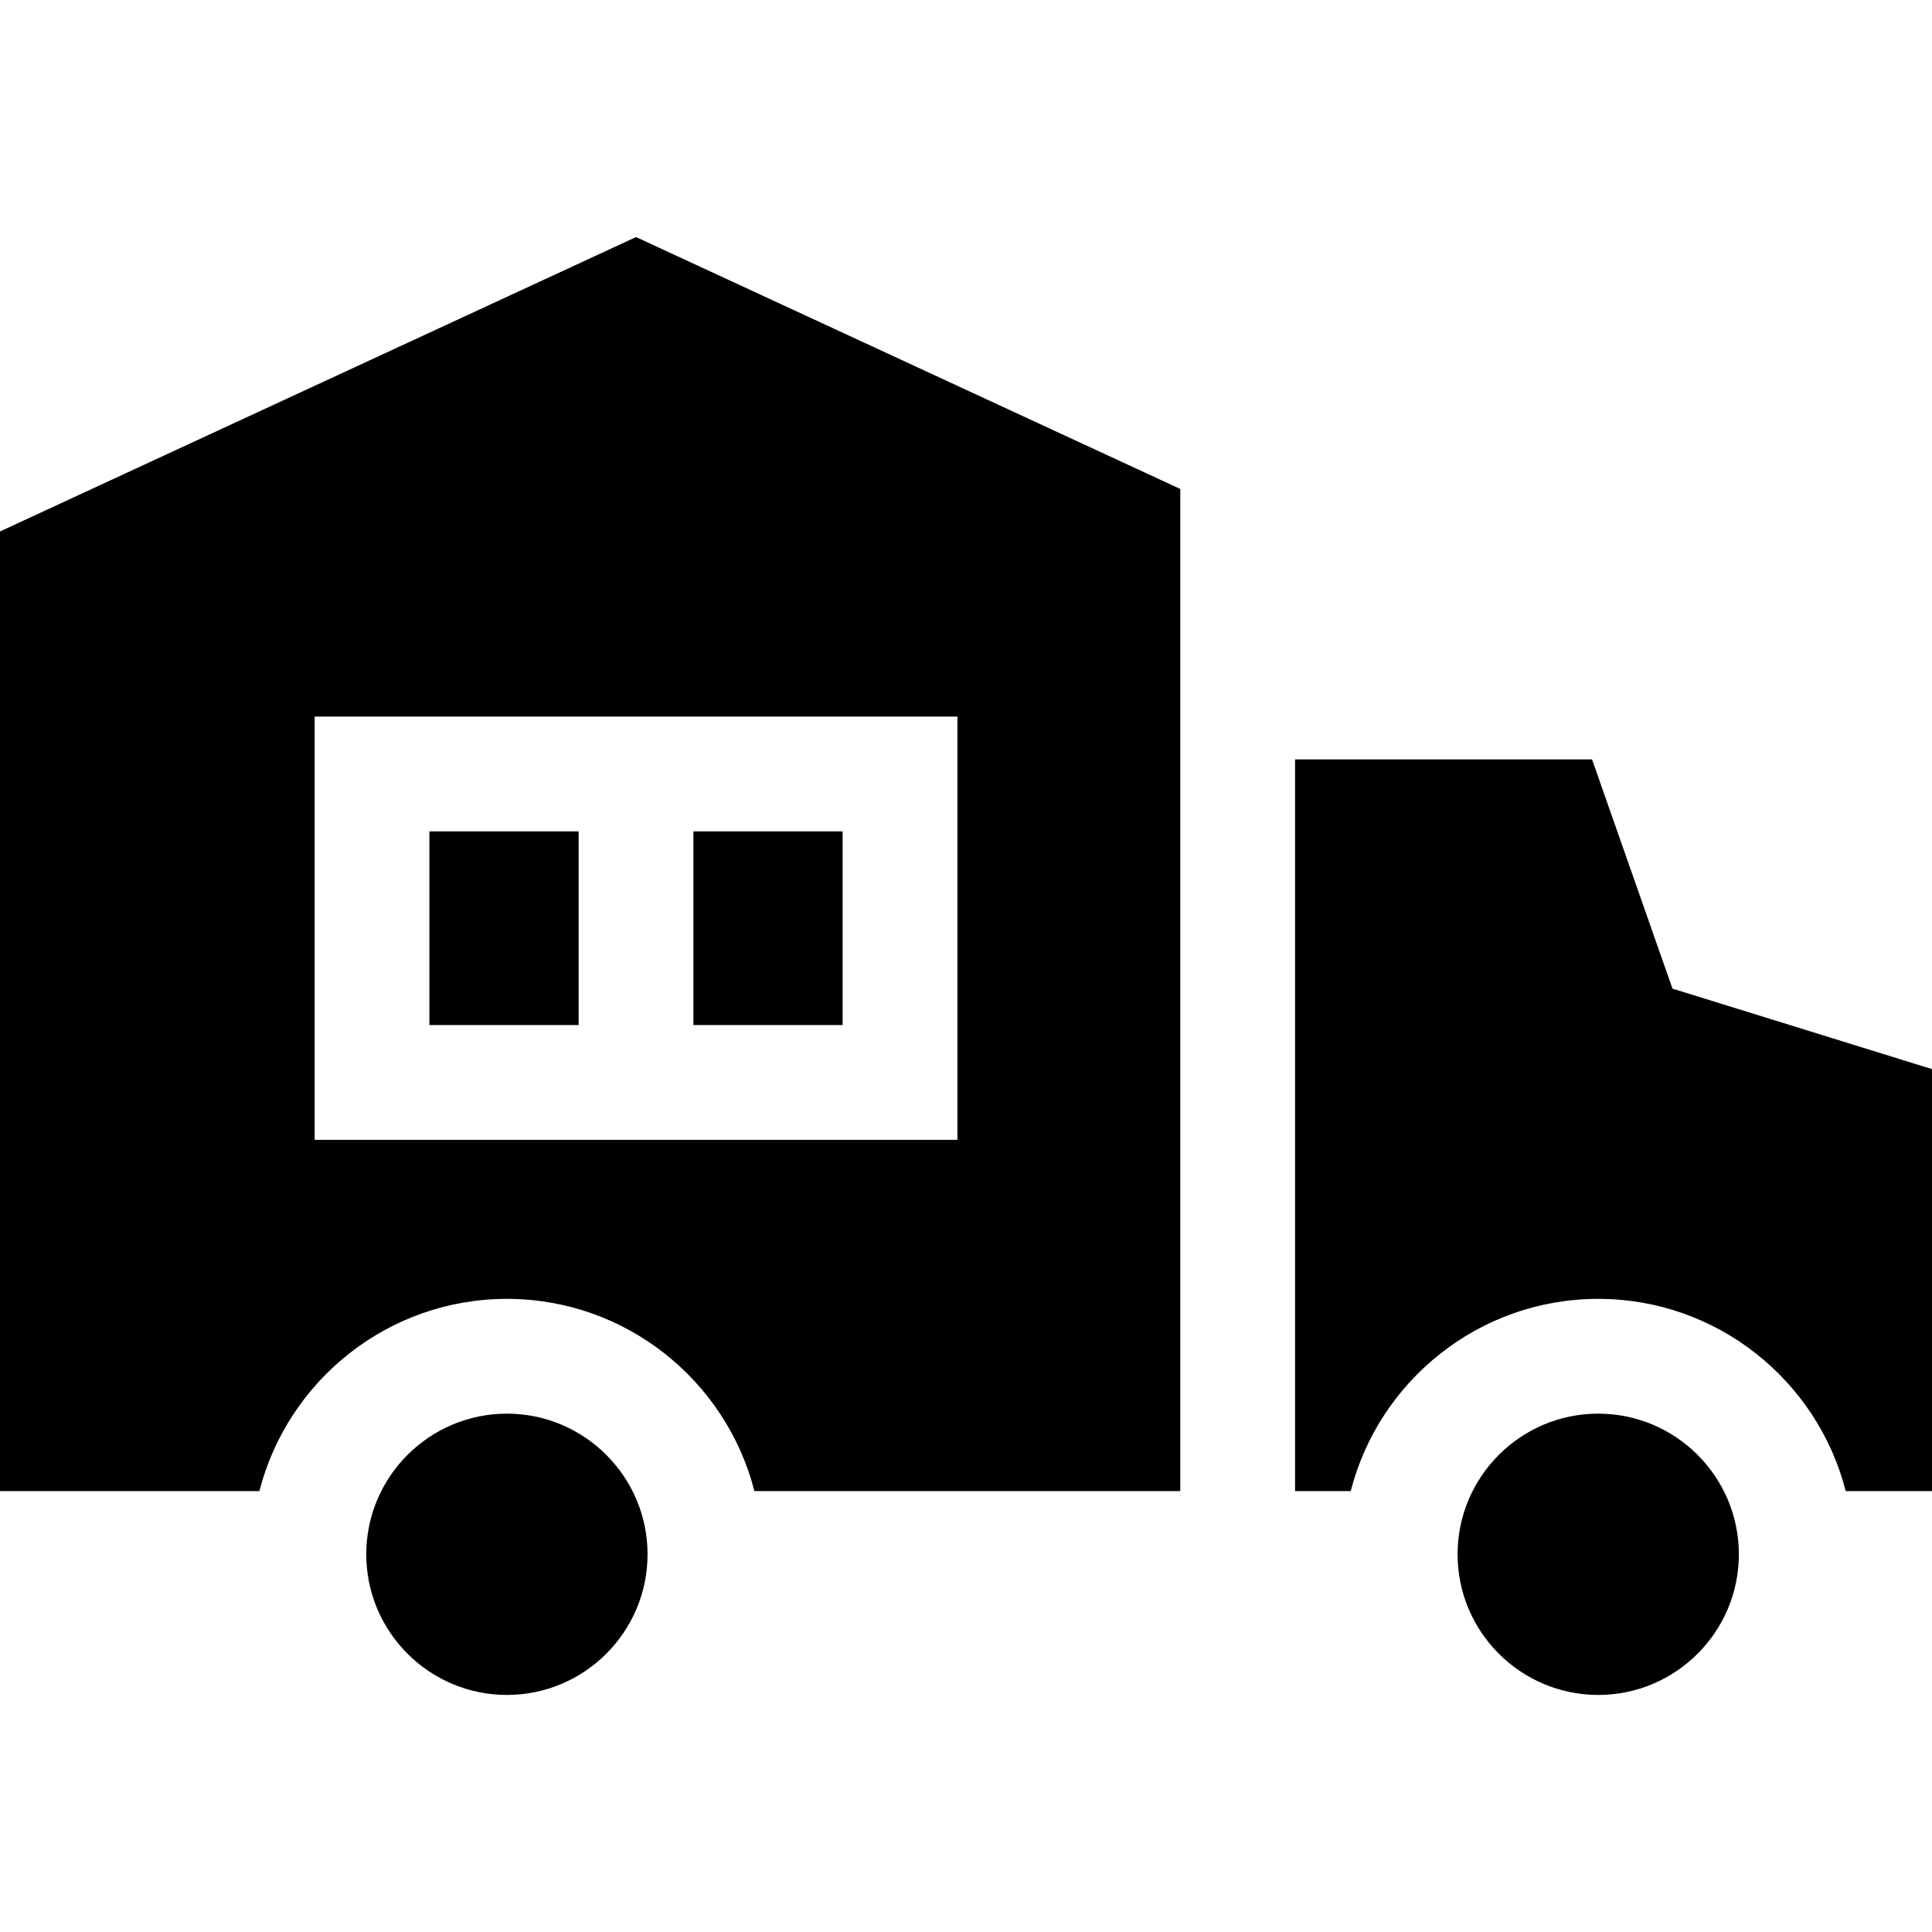
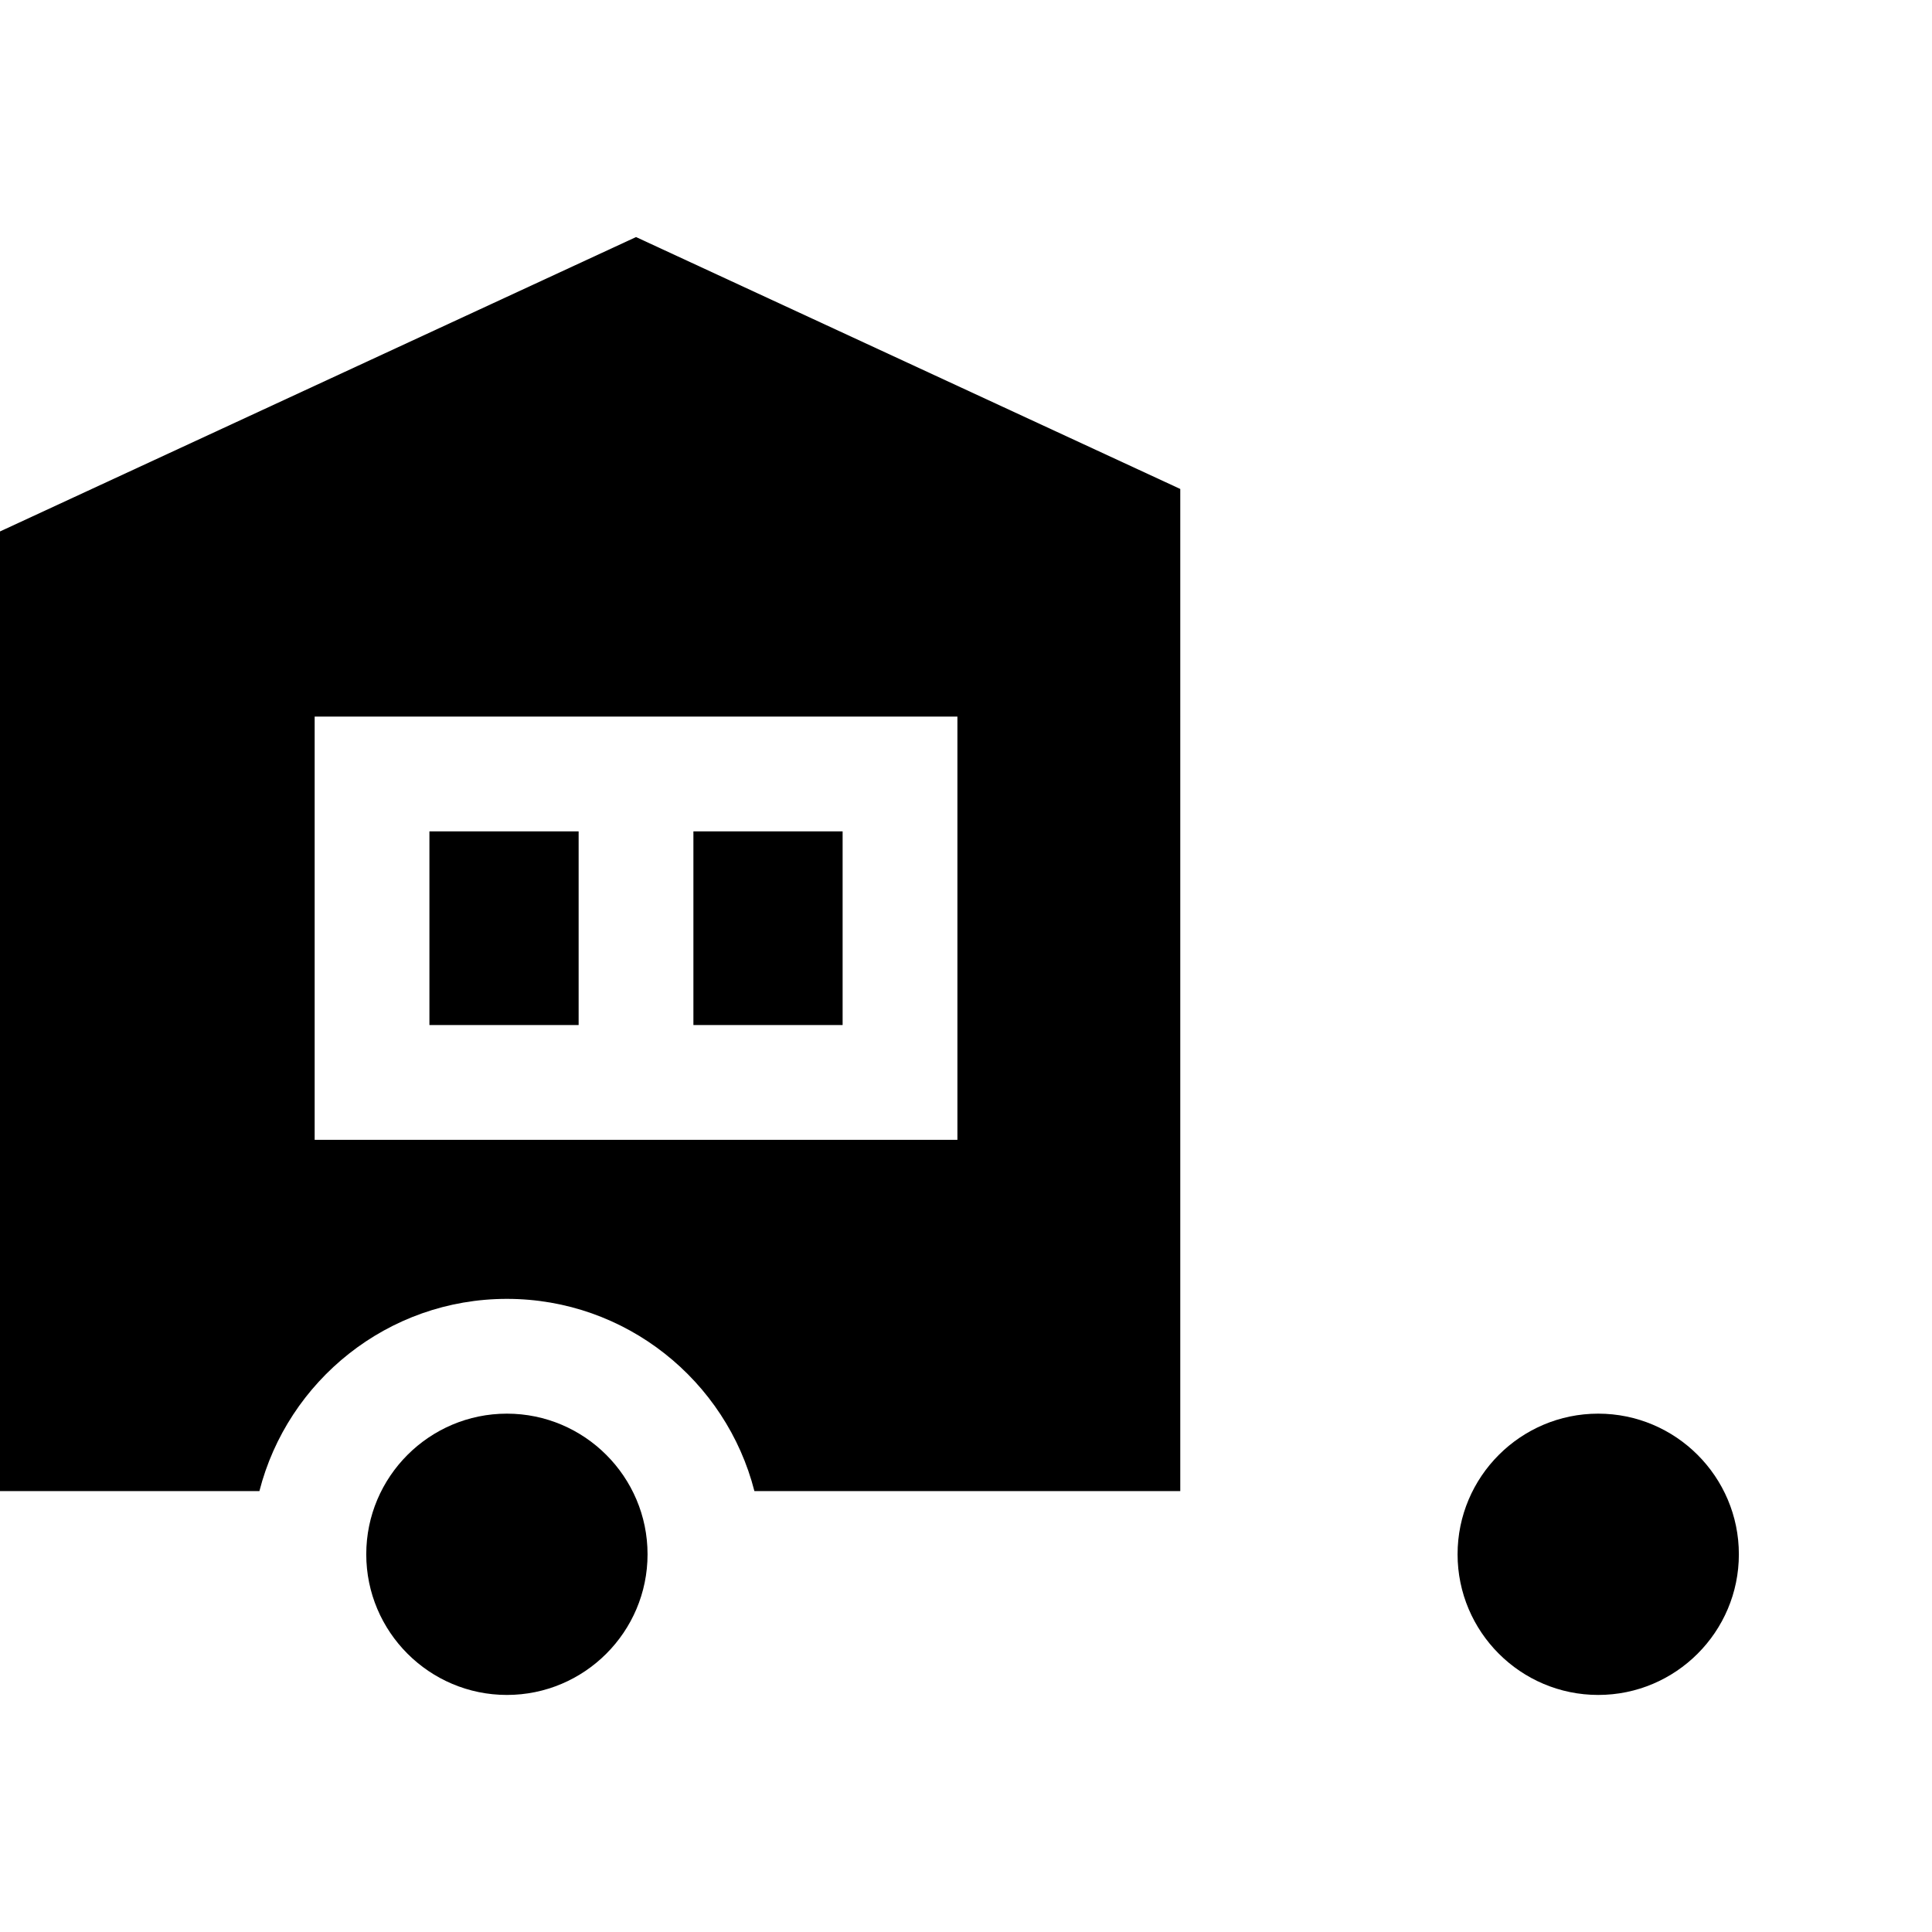
<svg xmlns="http://www.w3.org/2000/svg" fill="#000000" version="1.1" id="Layer_1" viewBox="0 0 512 512" xml:space="preserve">
  <g>
    <g>
      <rect x="183.76" y="220.322" width="39.542" height="51.325" />
    </g>
  </g>
  <g>
    <g>
      <rect x="113.801" y="220.322" width="39.542" height="51.325" />
    </g>
  </g>
  <g>
    <g>
-       <path d="M443.223,261.995l-21.314-60.743H343.2v193.901h14.757c7.473-29.248,34.045-50.939,65.589-50.939    s58.115,21.69,65.589,50.939H512V283.326h0L443.223,261.995z" />
-     </g>
+       </g>
  </g>
  <g>
    <g>
-       <path d="M312.782,129.58L168.556,62.823L0,140.841v254.313h68.746c7.474-29.248,34.045-50.939,65.589-50.939    c31.545,0,58.115,21.69,65.59,50.939h106.77h6.089V129.58H312.782z M253.724,302.067H83.388V189.908h170.336V302.067z" />
+       <path d="M312.782,129.58L168.556,62.823L0,140.841v254.313h68.746c7.474-29.248,34.045-50.939,65.589-50.939    c31.545,0,58.115,21.69,65.59,50.939h106.77h6.089V129.58H312.782M253.724,302.067H83.388V189.908h170.336V302.067z" />
    </g>
  </g>
  <g>
    <g>
      <path d="M134.334,374.632c-20.552,0-37.272,16.72-37.272,37.272c0,20.553,16.72,37.273,37.272,37.273    c20.553,0,37.273-16.72,37.273-37.273C171.607,391.352,154.886,374.632,134.334,374.632z" />
    </g>
  </g>
  <g>
    <g>
      <path d="M423.545,374.632c-20.552,0-37.272,16.72-37.272,37.272c0,20.553,16.72,37.273,37.272,37.273    c20.552,0,37.272-16.72,37.272-37.273C460.818,391.352,444.097,374.632,423.545,374.632z" />
    </g>
  </g>
</svg>